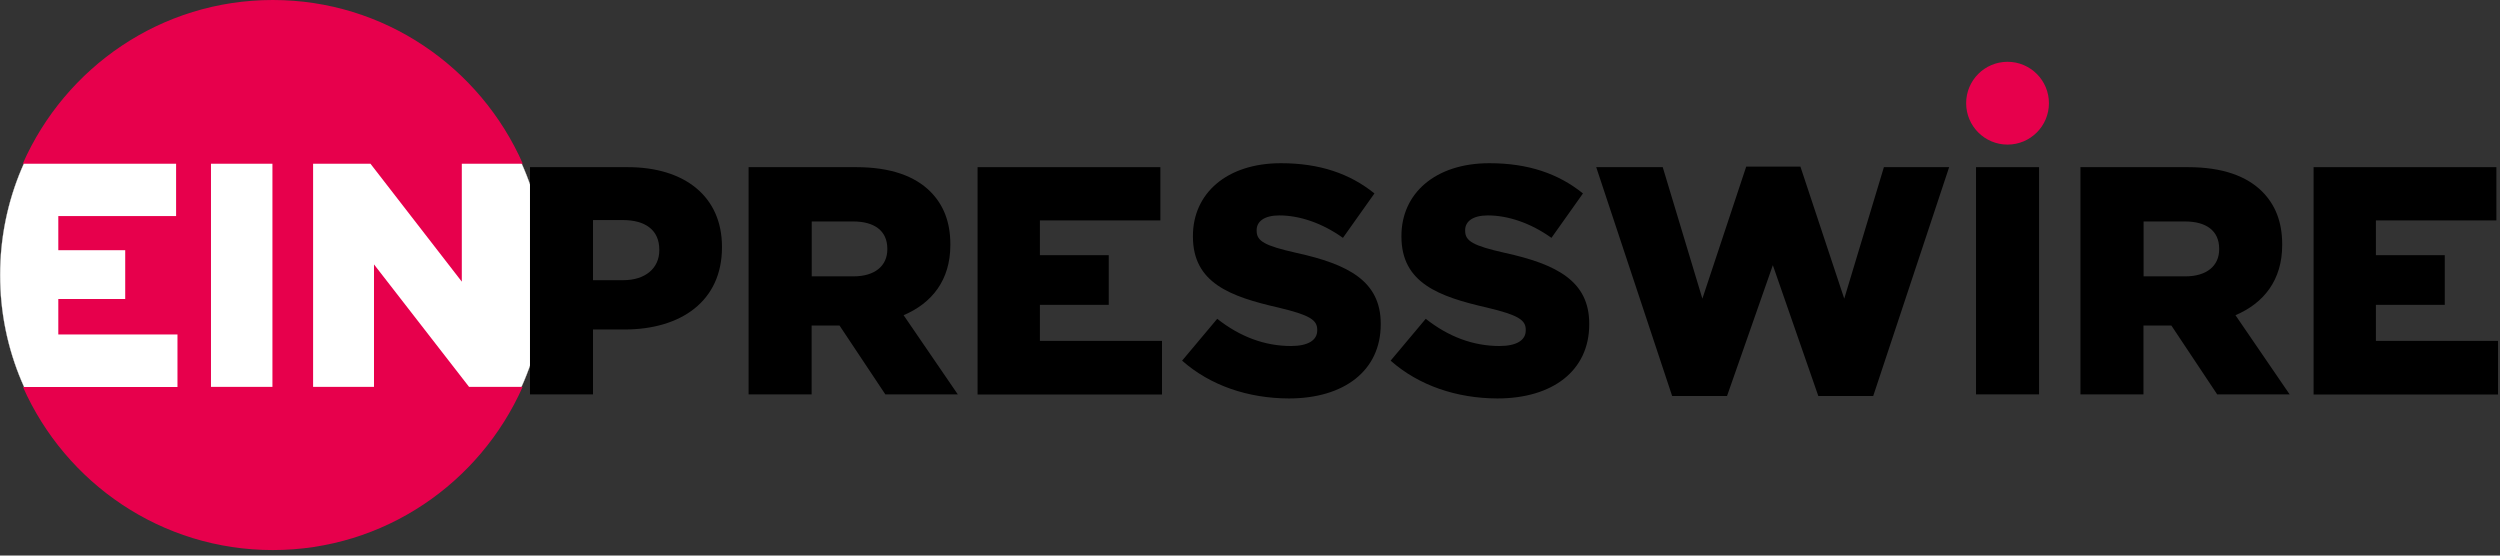
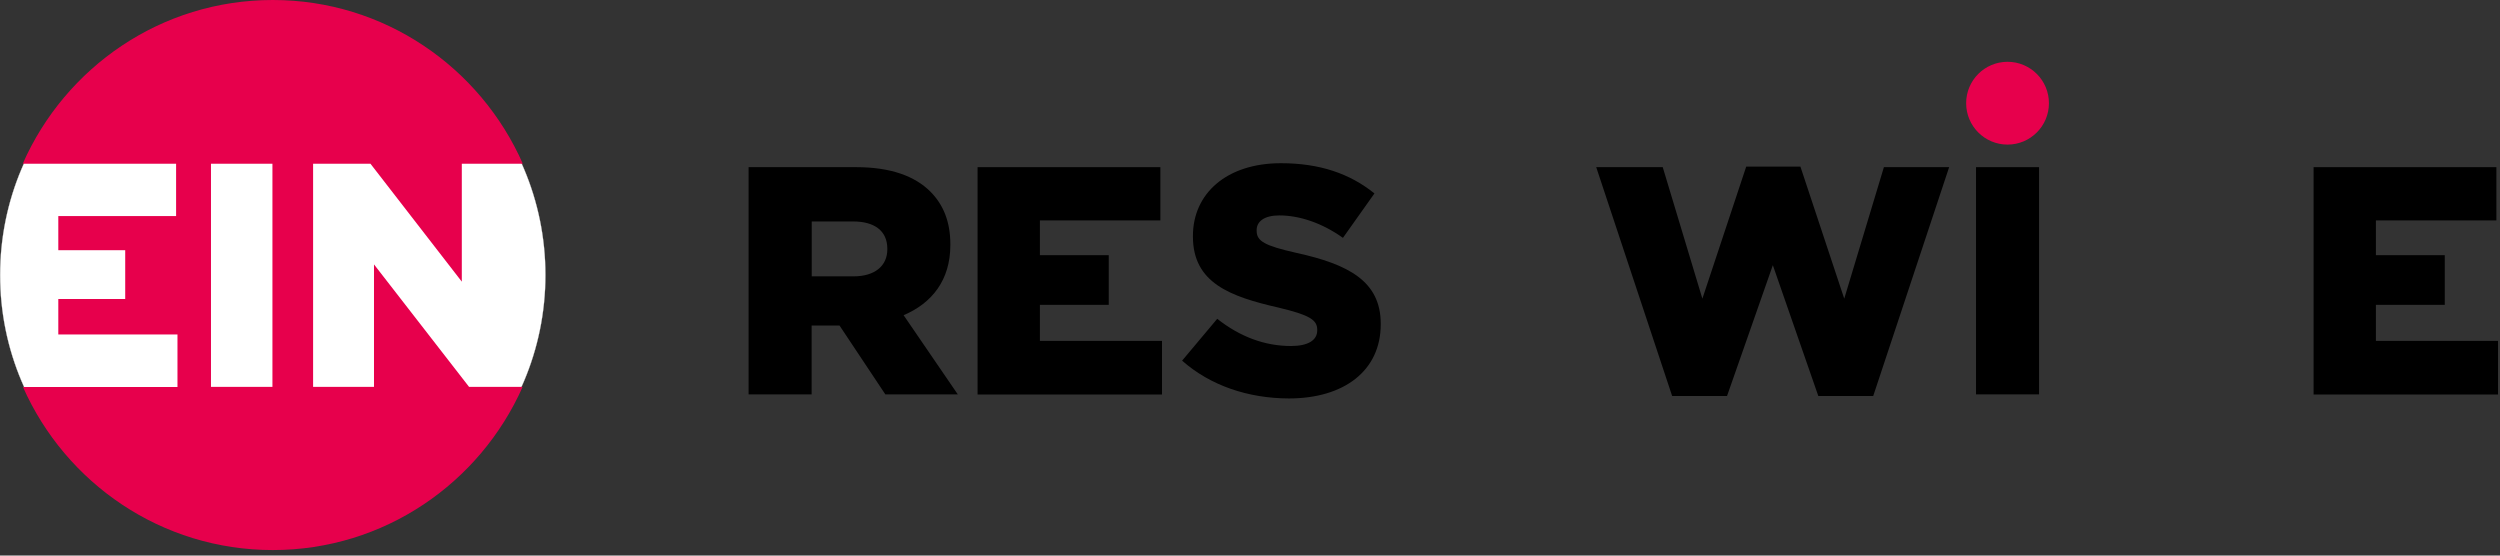
<svg xmlns="http://www.w3.org/2000/svg" width="270" height="60" viewBox="0 0 270 60" fill="none">
  <rect x="0" y="0" width="270" height="60" fill="#333333" stroke="none" />
  <circle cx="29.46" cy="29.703" r="29.447" fill="white" stroke="#D5D4D2" stroke-width="0.027" />
-   <path d="M57.251 18.053H67.8C73.967 18.053 77.973 21.243 77.973 26.643V26.719C77.973 32.546 73.515 35.585 67.449 35.585H64.045V42.593H57.238V18.053H57.251ZM67.311 30.26C69.697 30.26 71.204 28.967 71.204 27.032V26.957C71.204 24.847 69.697 23.767 67.273 23.767H64.045V30.26H67.311Z" fill="black" />
  <path d="M80.86 18.053H92.465C96.22 18.053 98.807 19.032 100.465 20.678C101.897 22.109 102.638 23.968 102.638 26.392V26.467C102.638 30.26 100.641 32.747 97.589 34.041L103.441 42.593H95.617L90.669 35.158H87.655V42.593H80.848V18.053H80.86ZM92.189 29.846C94.462 29.846 95.831 28.728 95.831 26.932V26.857C95.831 24.898 94.399 23.918 92.151 23.918H87.667V29.846H92.189Z" fill="black" />
  <path d="M105.578 18.053H125.321V23.805H112.31V27.56H119.745V32.923H112.31V36.816H125.497V42.606H105.578V18.053Z" fill="black" />
  <path d="M249.867 18.053H269.611V23.805H256.598V27.56H264.034V32.923H256.598V36.816H269.787V42.606H249.867V18.053Z" fill="black" />
  <path d="M127.668 38.951L131.461 34.43C133.91 36.364 136.585 37.369 139.423 37.369C141.281 37.369 142.261 36.741 142.261 35.686V35.611C142.261 34.556 141.458 34.028 138.093 33.224C132.867 32.031 128.836 30.562 128.836 25.551V25.476C128.836 20.917 132.453 17.626 138.343 17.626C142.512 17.626 145.778 18.744 148.44 20.891L145.037 25.689C142.789 24.081 140.339 23.265 138.168 23.265C136.522 23.265 135.718 23.931 135.718 24.848V24.923C135.718 26.041 136.559 26.53 140.001 27.309C145.615 28.54 149.119 30.361 149.119 34.957V35.033C149.119 40.044 145.15 43.033 139.197 43.033C134.814 43.02 130.72 41.651 127.668 38.951Z" fill="black" />
-   <path d="M150.188 38.951L153.98 34.43C156.428 36.364 159.104 37.369 161.942 37.369C163.8 37.369 164.78 36.741 164.78 35.686V35.611C164.78 34.556 163.976 34.028 160.611 33.224C155.387 32.031 151.355 30.562 151.355 25.551V25.476C151.355 20.917 154.971 17.626 160.861 17.626C165.031 17.626 168.297 18.744 170.96 20.891L167.556 25.689C165.308 24.081 162.858 23.265 160.687 23.265C159.041 23.265 158.237 23.931 158.237 24.848V24.923C158.237 26.041 159.078 26.53 162.52 27.309C168.134 28.54 171.637 30.361 171.637 34.957V35.033C171.637 40.044 167.669 43.033 161.716 43.033C157.346 43.02 153.239 41.651 150.188 38.951Z" fill="black" />
  <path d="M172.391 18.053H179.575L183.857 32.257L188.592 17.99H194.444L199.178 32.257L203.461 18.053H210.507L202.307 42.769H196.378L191.467 28.64L186.519 42.769H180.592L172.391 18.053Z" fill="black" />
  <path d="M213.41 18.053H220.218V42.593H213.41V18.053Z" fill="black" />
-   <path d="M224.7 18.053H236.305C240.059 18.053 242.646 19.033 244.304 20.678C245.736 22.11 246.477 23.968 246.477 26.392V26.468C246.477 30.26 244.481 32.747 241.429 34.041L247.281 42.593H239.456L234.508 35.158H231.494V42.593H224.688V18.053H224.7ZM236.028 29.846C238.302 29.846 239.67 28.728 239.67 26.932V26.857C239.67 24.898 238.239 23.918 235.99 23.918H231.507V29.846H236.028Z" fill="black" />
  <path d="M216.815 15.616C219.283 15.616 221.285 13.615 221.285 11.145C221.285 8.676 219.283 6.674 216.815 6.674C214.346 6.674 212.344 8.676 212.344 11.145C212.344 13.615 214.346 15.616 216.815 15.616Z" fill="#E7004C" />
  <path d="M56.389 41.784H50.66L40.391 28.555V41.784H33.815V17.684H40.011L49.875 30.419V17.684H56.463C51.874 7.268 41.508 0 29.46 0C17.4 0 7.045 7.268 2.457 17.684H19.019V23.335H6.297V27.025H13.523V32.295H6.297V36.12H19.167V41.797H2.482C7.082 52.175 17.425 59.406 29.46 59.406C41.483 59.406 51.825 52.175 56.438 41.797L56.389 41.784ZM29.423 41.784H22.786V17.684H29.423V41.784Z" fill="#E7004C" />
</svg>